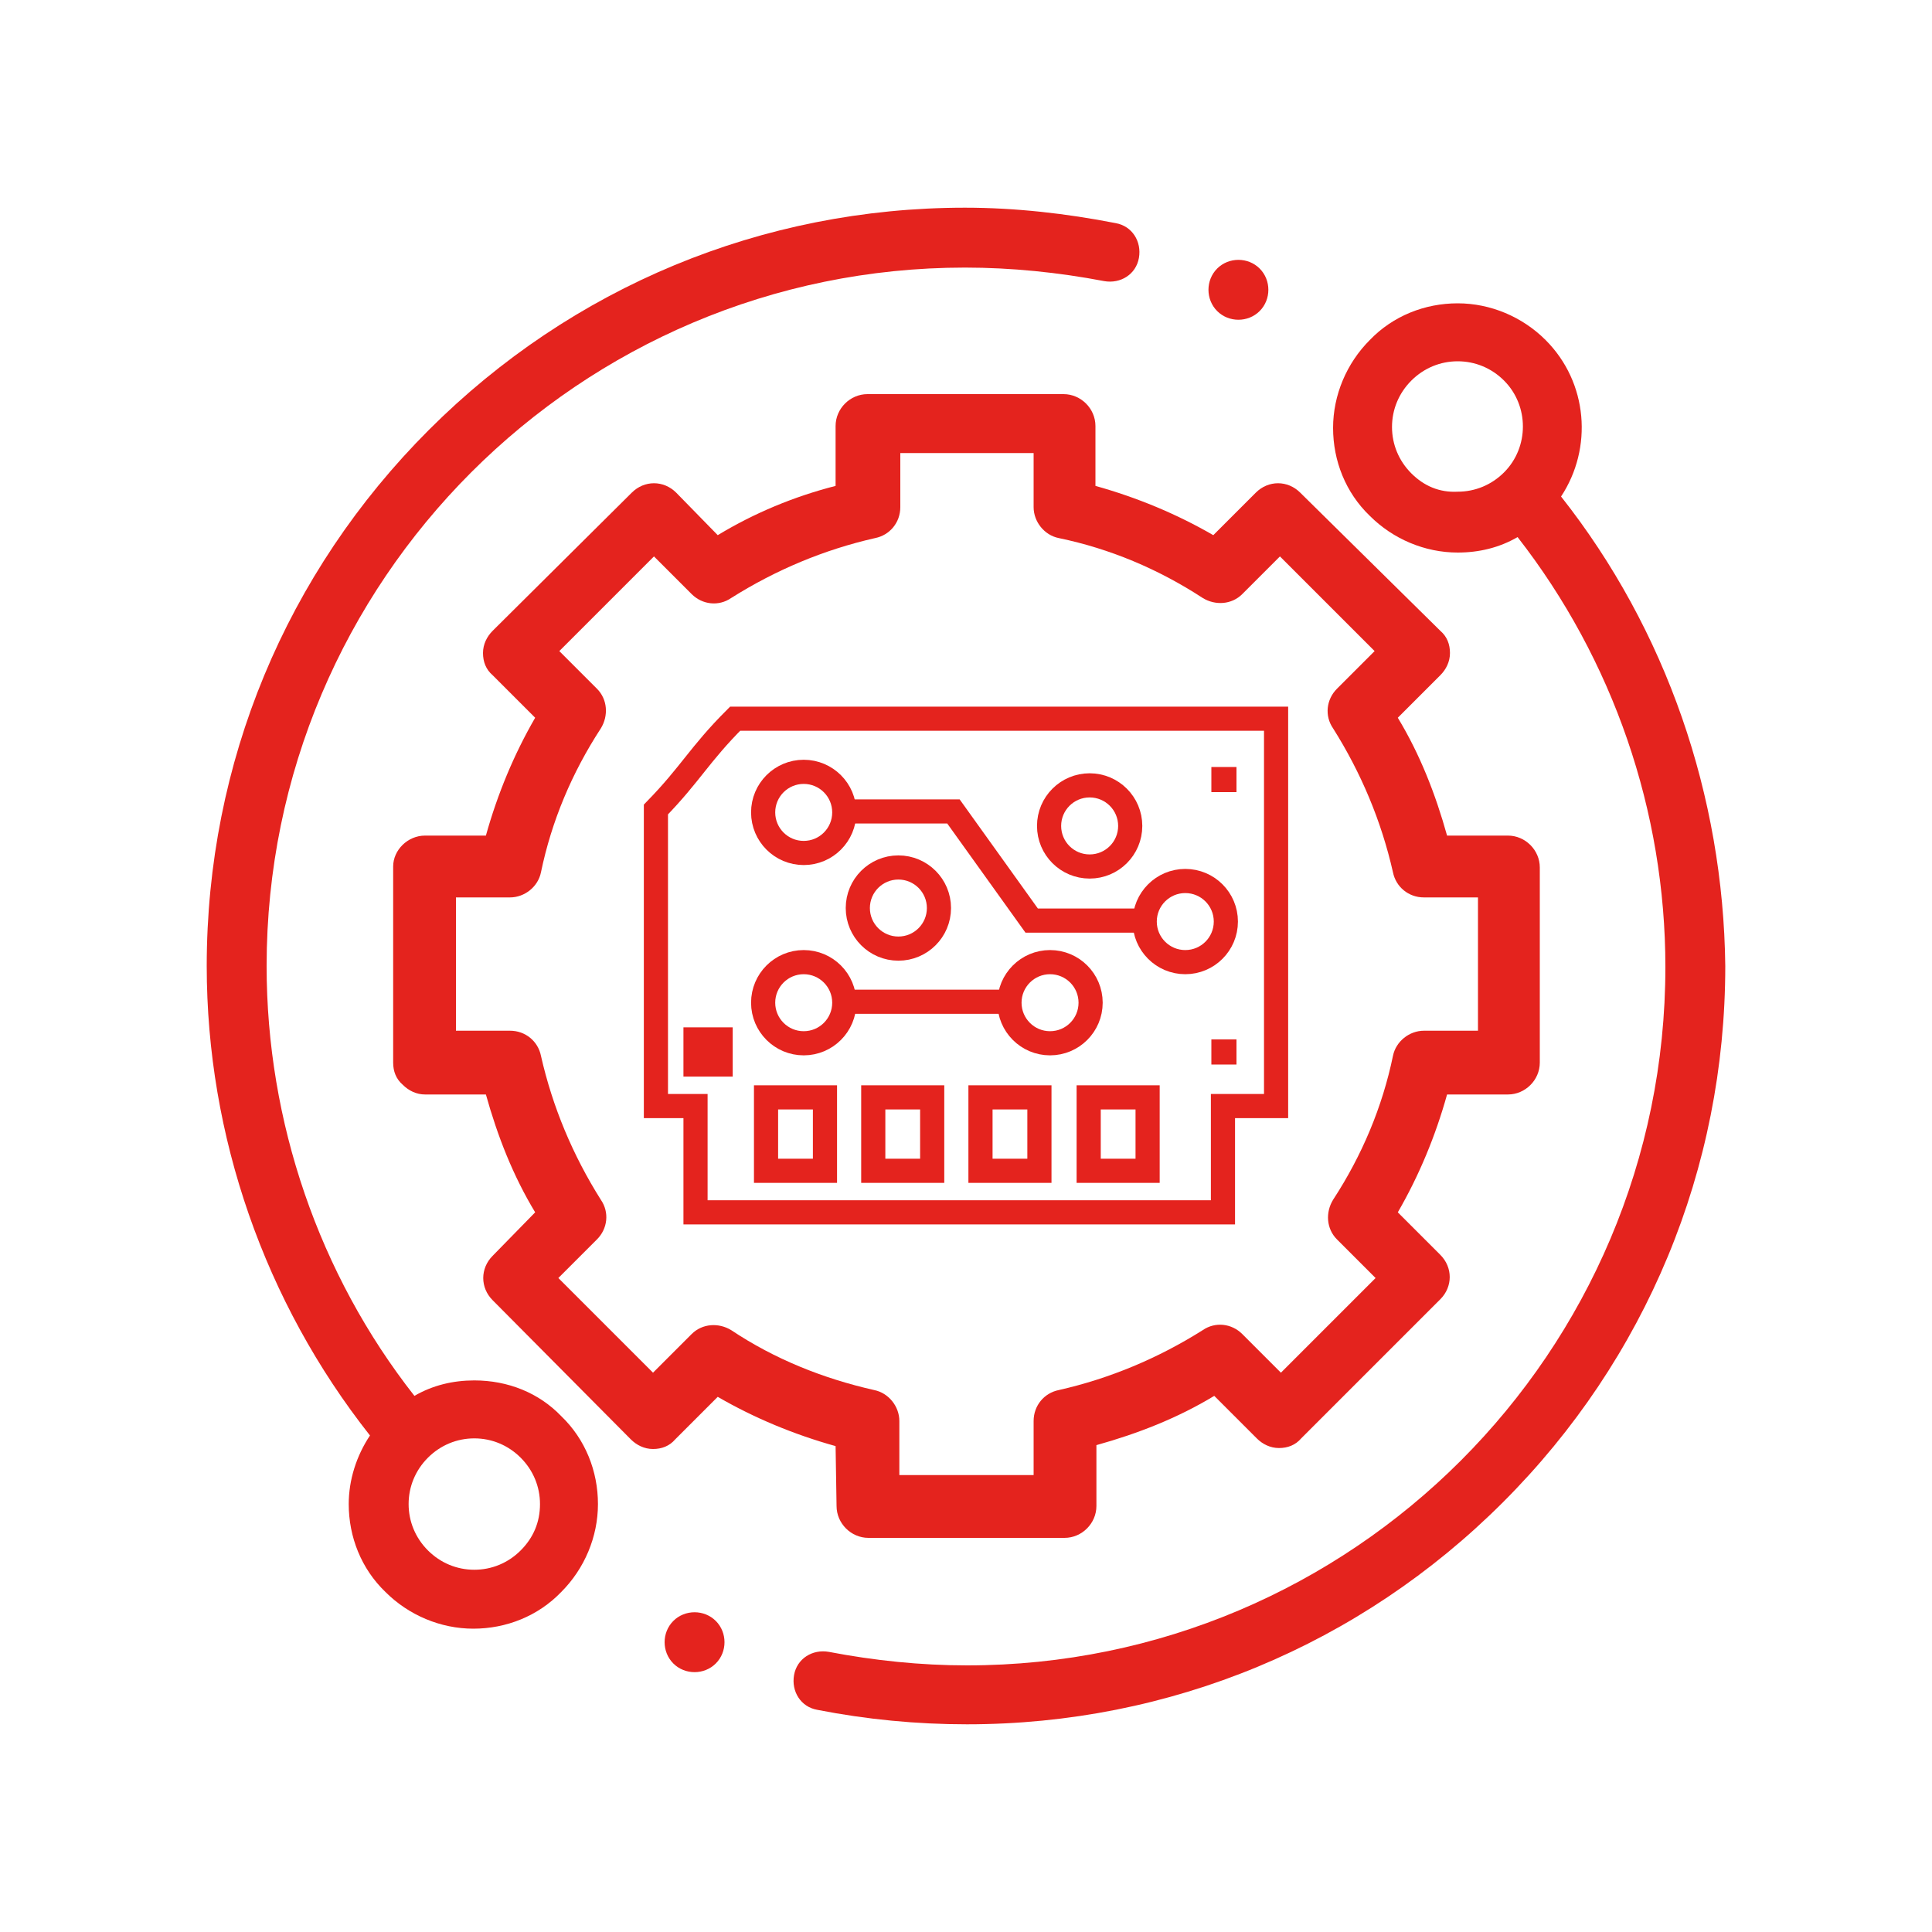
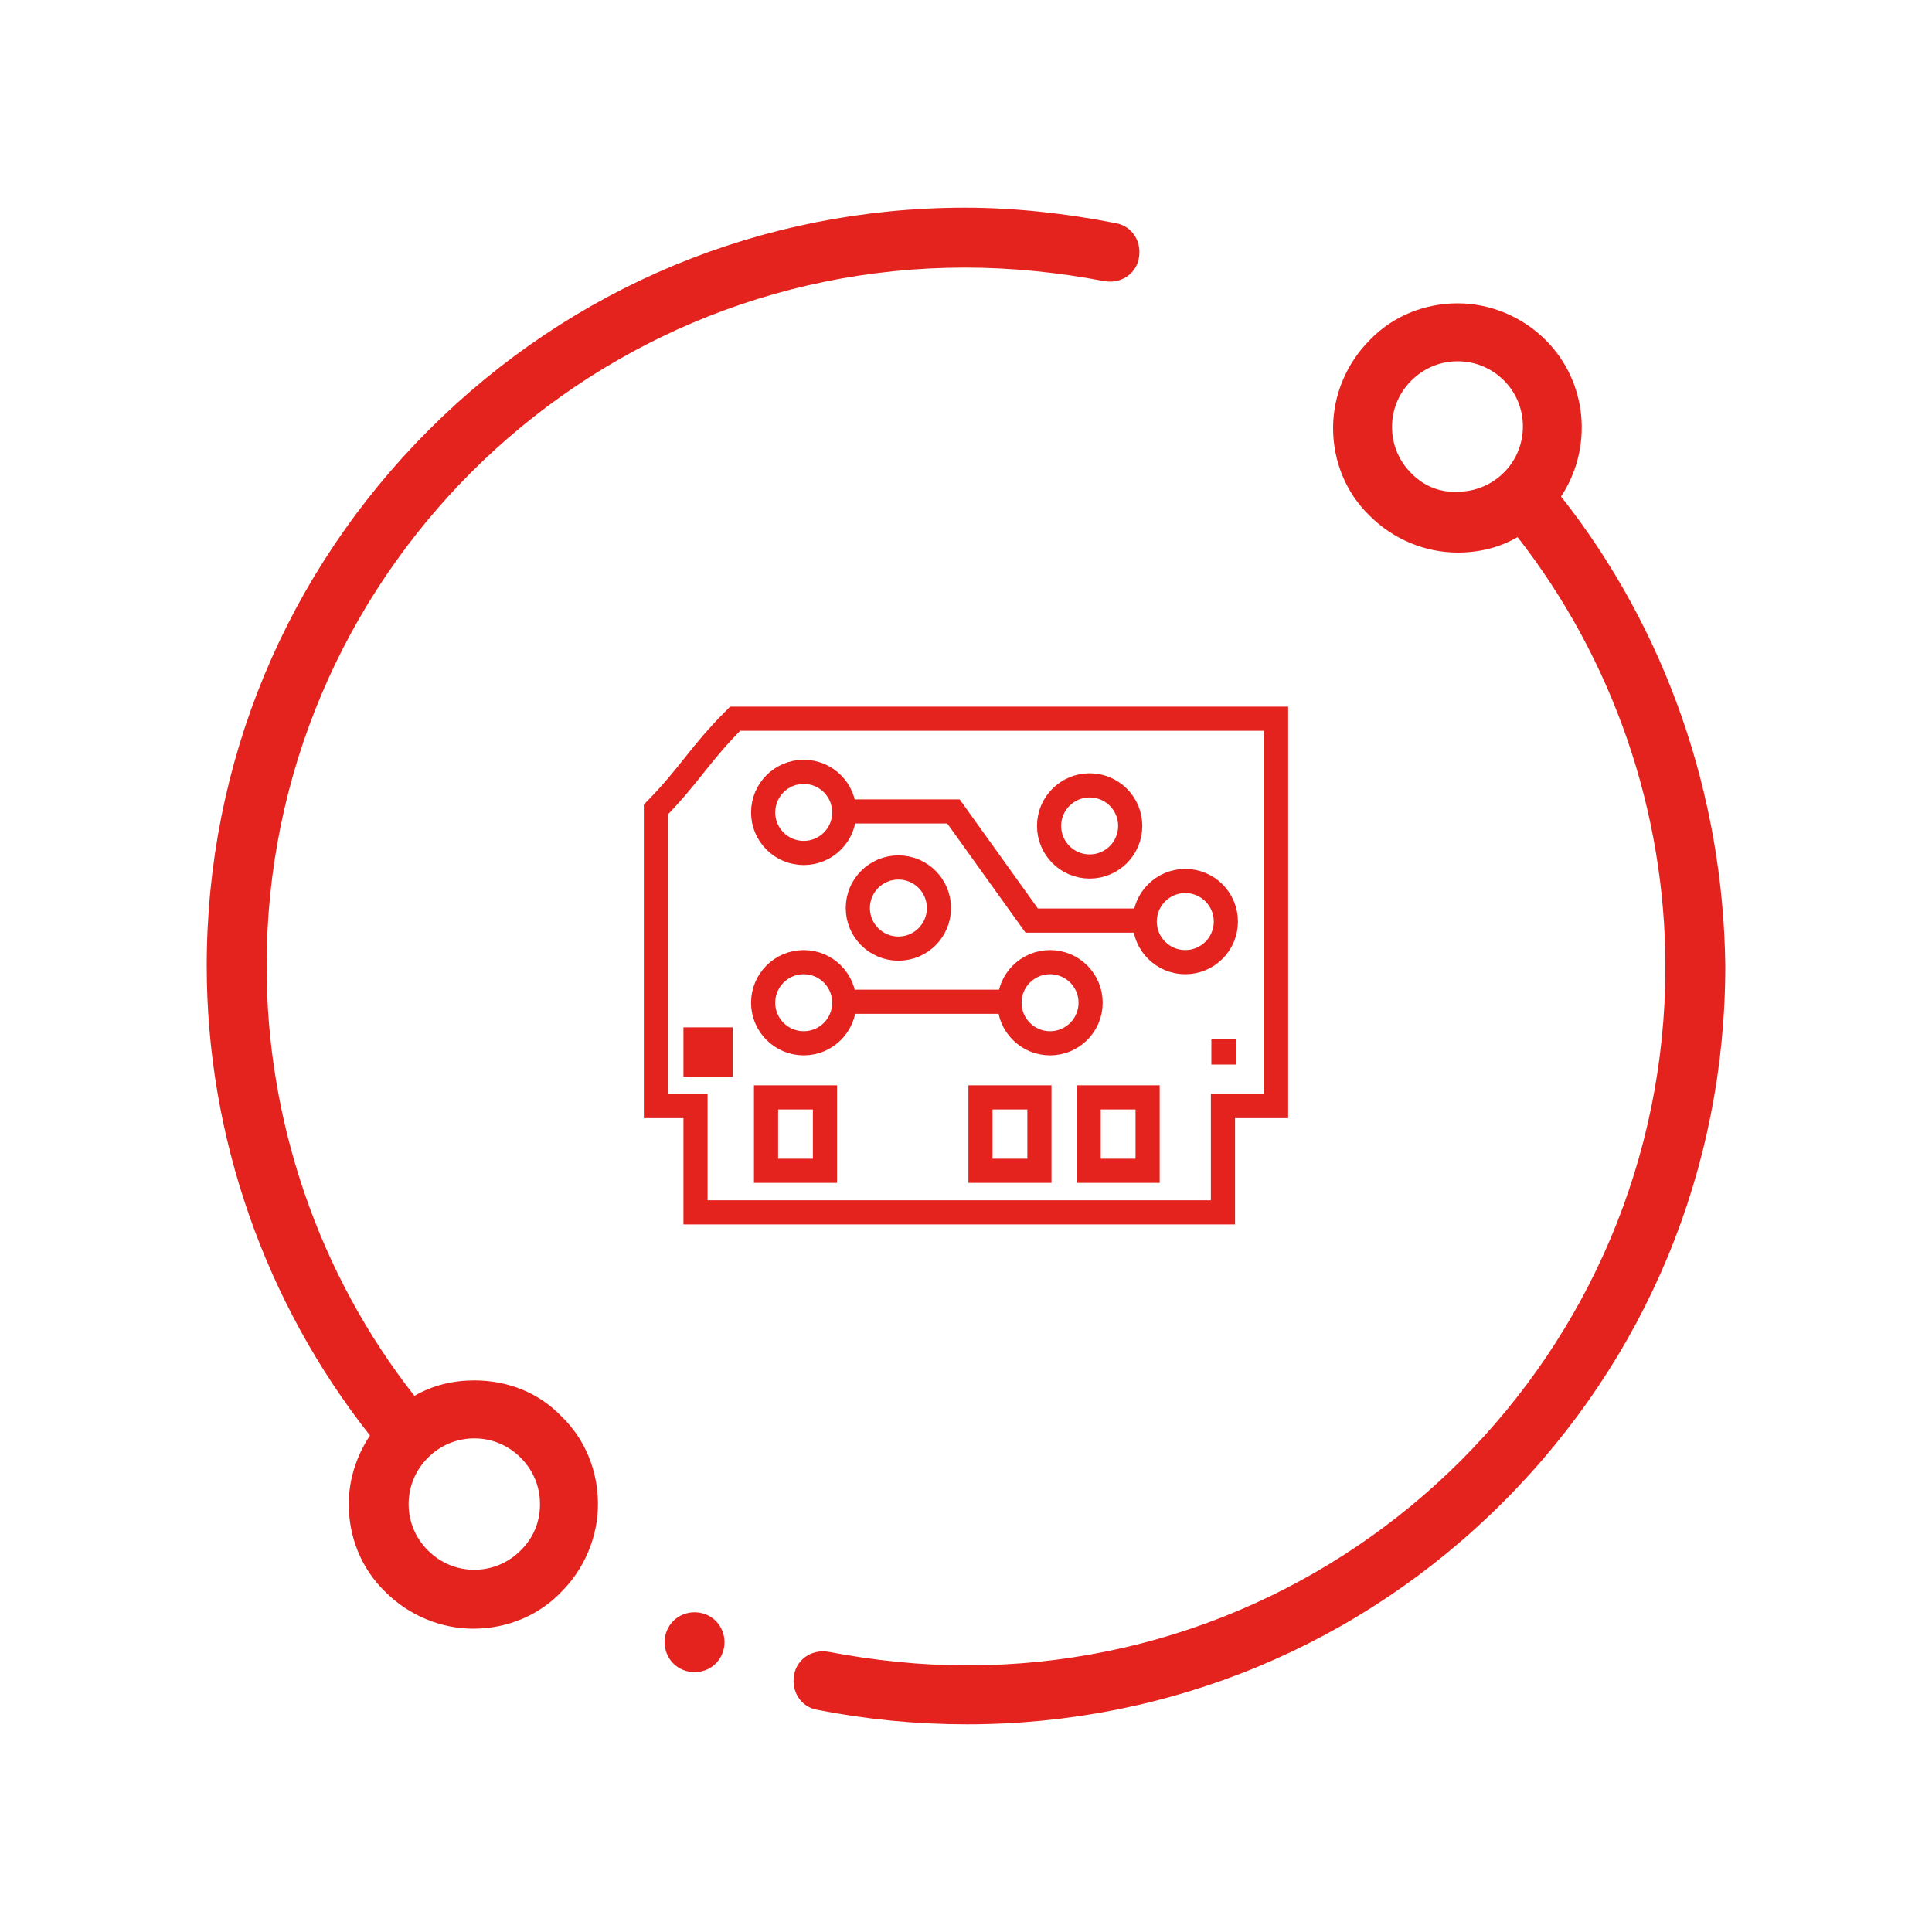
<svg xmlns="http://www.w3.org/2000/svg" version="1.1" id="Capa_1" x="0px" y="0px" viewBox="0 0 200 200" style="enable-background:new 0 0 200 200;" xml:space="preserve">
  <style type="text/css">
	.st0{fill:#e4231e;}
	.st1{fill:none;stroke:#e4231e;stroke-width:2.5;stroke-miterlimit:10;}
	.st2{fill:#e4231e;stroke:#e4231e;stroke-width:2.5;stroke-miterlimit:10;}
</style>
  <g>
    <path class="st0" d="M71.9,166.9c-0.8,0-1.6,0.3-2.2,0.9s-0.9,1.4-0.9,2.2s0.3,1.6,0.9,2.2s1.4,0.9,2.2,0.9c0.8,0,1.6-0.3,2.2-0.9   s0.9-1.4,0.9-2.2s-0.3-1.6-0.9-2.2S72.7,166.9,71.9,166.9z" />
    <path class="st0" d="M49.1,142.9c-2.2,0-4.3,0.5-6.2,1.6C33,131.9,27.6,116.1,27.6,100c0-39.9,32.4-72.3,72.3-72.3   c4.8,0,9.7,0.5,14.4,1.4c1.7,0.3,3.3-0.7,3.6-2.4c0.3-1.7-0.7-3.3-2.4-3.6c-5.1-1-10.4-1.6-15.6-1.6c-21,0-40.7,8.2-55.5,23   s-23,34.5-23,55.5c0,17.6,6,34.8,16.9,48.6c-1.4,2.1-2.2,4.6-2.2,7.1c0,3.4,1.3,6.7,3.8,9.1c2.4,2.4,5.7,3.8,9.1,3.8   s6.7-1.3,9.1-3.8c2.4-2.4,3.8-5.7,3.8-9.1c0-3.4-1.3-6.7-3.8-9.1C55.8,144.2,52.6,142.9,49.1,142.9z M53.9,160.5   c-1.3,1.3-3,2-4.8,2s-3.5-0.7-4.8-2s-2-3-2-4.8s0.7-3.5,2-4.8s3-2,4.8-2s3.5,0.7,4.8,2s2,3,2,4.8C55.9,157.6,55.2,159.2,53.9,160.5   z" />
    <path class="st0" d="M161.6,51.4c3.3-5,2.8-11.8-1.6-16.2c-2.4-2.4-5.7-3.8-9.1-3.8c-3.4,0-6.7,1.3-9.1,3.8   c-2.4,2.4-3.8,5.7-3.8,9.1s1.3,6.7,3.8,9.1c2.4,2.4,5.7,3.8,9.1,3.8c2.2,0,4.3-0.5,6.2-1.6c9.9,12.7,15.3,28.4,15.3,44.5   c0,39.9-32.4,72.3-72.3,72.3c-4.8,0-9.6-0.5-14.3-1.4c-1.7-0.3-3.3,0.7-3.6,2.4c-0.3,1.7,0.7,3.3,2.4,3.6c5.1,1,10.3,1.5,15.5,1.5   c21,0,40.7-8.2,55.5-23s23-34.5,23-55.5C178.4,82.4,172.5,65.2,161.6,51.4z M146.1,49c-1.3-1.3-2-3-2-4.8s0.7-3.5,2-4.8s3-2,4.8-2   s3.5,0.7,4.8,2c2.6,2.6,2.6,6.9,0,9.5c-1.3,1.3-3,2-4.8,2C149,51,147.4,50.3,146.1,49z" />
-     <path class="st0" d="M128.2,33.1c0.8,0,1.6-0.3,2.2-0.9c0.6-0.6,0.9-1.4,0.9-2.2c0-0.8-0.3-1.6-0.9-2.2c-0.6-0.6-1.4-0.9-2.2-0.9   s-1.6,0.3-2.2,0.9s-0.9,1.4-0.9,2.2c0,0.8,0.3,1.6,0.9,2.2C126.6,32.8,127.4,33.1,128.2,33.1z" />
-     <path class="st0" d="M86.6,155.9c0,1.8,1.5,3.3,3.3,3.3h20.3c1.8,0,3.3-1.5,3.3-3.3v-6.3c4.3-1.2,8.4-2.8,12.2-5.1l4.4,4.4   c0.6,0.6,1.4,1,2.3,1c0.9,0,1.7-0.3,2.3-1l14.4-14.4c1.3-1.3,1.3-3.3,0-4.6l-4.4-4.4c2.2-3.8,3.9-7.9,5.1-12.2h6.3   c1.8,0,3.3-1.5,3.3-3.3V89.8c0-1.8-1.5-3.3-3.3-3.3h-6.3c-1.2-4.3-2.8-8.4-5.1-12.2l4.4-4.4c0.6-0.6,1-1.4,1-2.3s-0.3-1.7-1-2.3   L134.6,51c-1.3-1.3-3.3-1.3-4.6,0l-4.4,4.4c-3.8-2.2-7.9-3.9-12.2-5.1v-6.2c0-1.8-1.5-3.3-3.3-3.3H89.8c-1.8,0-3.3,1.5-3.3,3.3v6.2   c-4.3,1.1-8.4,2.8-12.2,5.1L70,51c-1.3-1.3-3.3-1.3-4.6,0L51,65.3c-0.6,0.6-1,1.4-1,2.3s0.3,1.7,1,2.3l4.4,4.4   c-2.2,3.8-3.9,7.9-5.1,12.2H44c-1.8,0-3.3,1.5-3.3,3.2V110c0,0.9,0.3,1.7,1,2.3c0.6,0.6,1.4,1,2.3,1h6.3c1.2,4.3,2.8,8.4,5.1,12.2   L51,130c-1.3,1.3-1.3,3.3,0,4.6L65.3,149c0.6,0.6,1.4,1,2.3,1l0,0c0.9,0,1.7-0.3,2.3-1l4.4-4.4c3.8,2.2,7.9,3.9,12.2,5.1   L86.6,155.9L86.6,155.9z M75.7,137.7c-1.3-0.8-3-0.7-4.1,0.4l-4,4l-9.8-9.8l4-4c1.1-1.1,1.3-2.8,0.4-4.1c-2.9-4.6-5-9.6-6.2-14.9   c-0.3-1.5-1.6-2.6-3.2-2.6h-5.6V92.9h5.6c1.5,0,2.9-1.1,3.2-2.6c1.1-5.3,3.2-10.3,6.2-14.9c0.8-1.3,0.7-3-0.4-4.1l-3.9-3.9l9.8-9.8   l3.9,3.9c1.1,1.1,2.8,1.3,4.1,0.4c4.6-2.9,9.6-5,14.9-6.2c1.5-0.3,2.6-1.6,2.6-3.2v-5.6H107v5.6c0,1.5,1.1,2.9,2.6,3.2   c5.3,1.1,10.3,3.2,14.9,6.2c1.3,0.8,3,0.7,4.1-0.4l3.9-3.9l9.8,9.8l-3.9,3.9c-1.1,1.1-1.3,2.8-0.4,4.1c2.9,4.6,5,9.6,6.2,14.9   c0.3,1.5,1.6,2.6,3.2,2.6h5.6v13.8h-5.6c-1.5,0-2.9,1.1-3.2,2.6c-1.1,5.3-3.2,10.3-6.2,14.9c-0.8,1.3-0.7,3,0.4,4.1l4,4l-9.8,9.8   l-4-4c-1.1-1.1-2.8-1.3-4.1-0.4c-4.6,2.9-9.6,5-14.9,6.2c-1.5,0.3-2.6,1.6-2.6,3.2v5.6H93.1v-5.6c0-1.5-1.1-2.9-2.6-3.2   C85.2,142.7,80.2,140.7,75.7,137.7z" />
    <circle class="st1" cx="83.2" cy="84.1" r="4.2" />
    <circle class="st1" cx="122.7" cy="95.4" r="4.2" />
    <circle class="st1" cx="112.8" cy="85.5" r="4.2" />
    <circle class="st1" cx="93" cy="94" r="4.2" />
    <circle class="st1" cx="83.2" cy="103.8" r="4.2" />
    <circle class="st1" cx="108.7" cy="103.8" r="4.2" />
    <polyline class="st1" points="119,95.3 106.8,95.3 98.7,84 87.3,84  " />
    <line class="st1" x1="87.4" y1="103.7" x2="105.4" y2="103.7" />
-     <rect x="125.4" y="79.4" class="st0" width="2.6" height="2.6" />
    <rect x="125.4" y="107.6" class="st0" width="2.6" height="2.6" />
    <rect x="72" y="107.6" class="st2" width="2.6" height="2.6" />
    <path class="st1" d="M72,114.5v11h54.6v-11h5.5V74.4h-56c-3.7,3.7-4.6,5.7-8.2,9.4v30.7H72z" />
    <rect x="79.3" y="113.6" class="st1" width="6.1" height="7.6" />
-     <rect x="90.4" y="113.6" class="st1" width="6.1" height="7.6" />
    <rect x="101.5" y="113.6" class="st1" width="6.1" height="7.6" />
    <rect x="112.7" y="113.6" class="st1" width="6.1" height="7.6" />
  </g>
</svg>